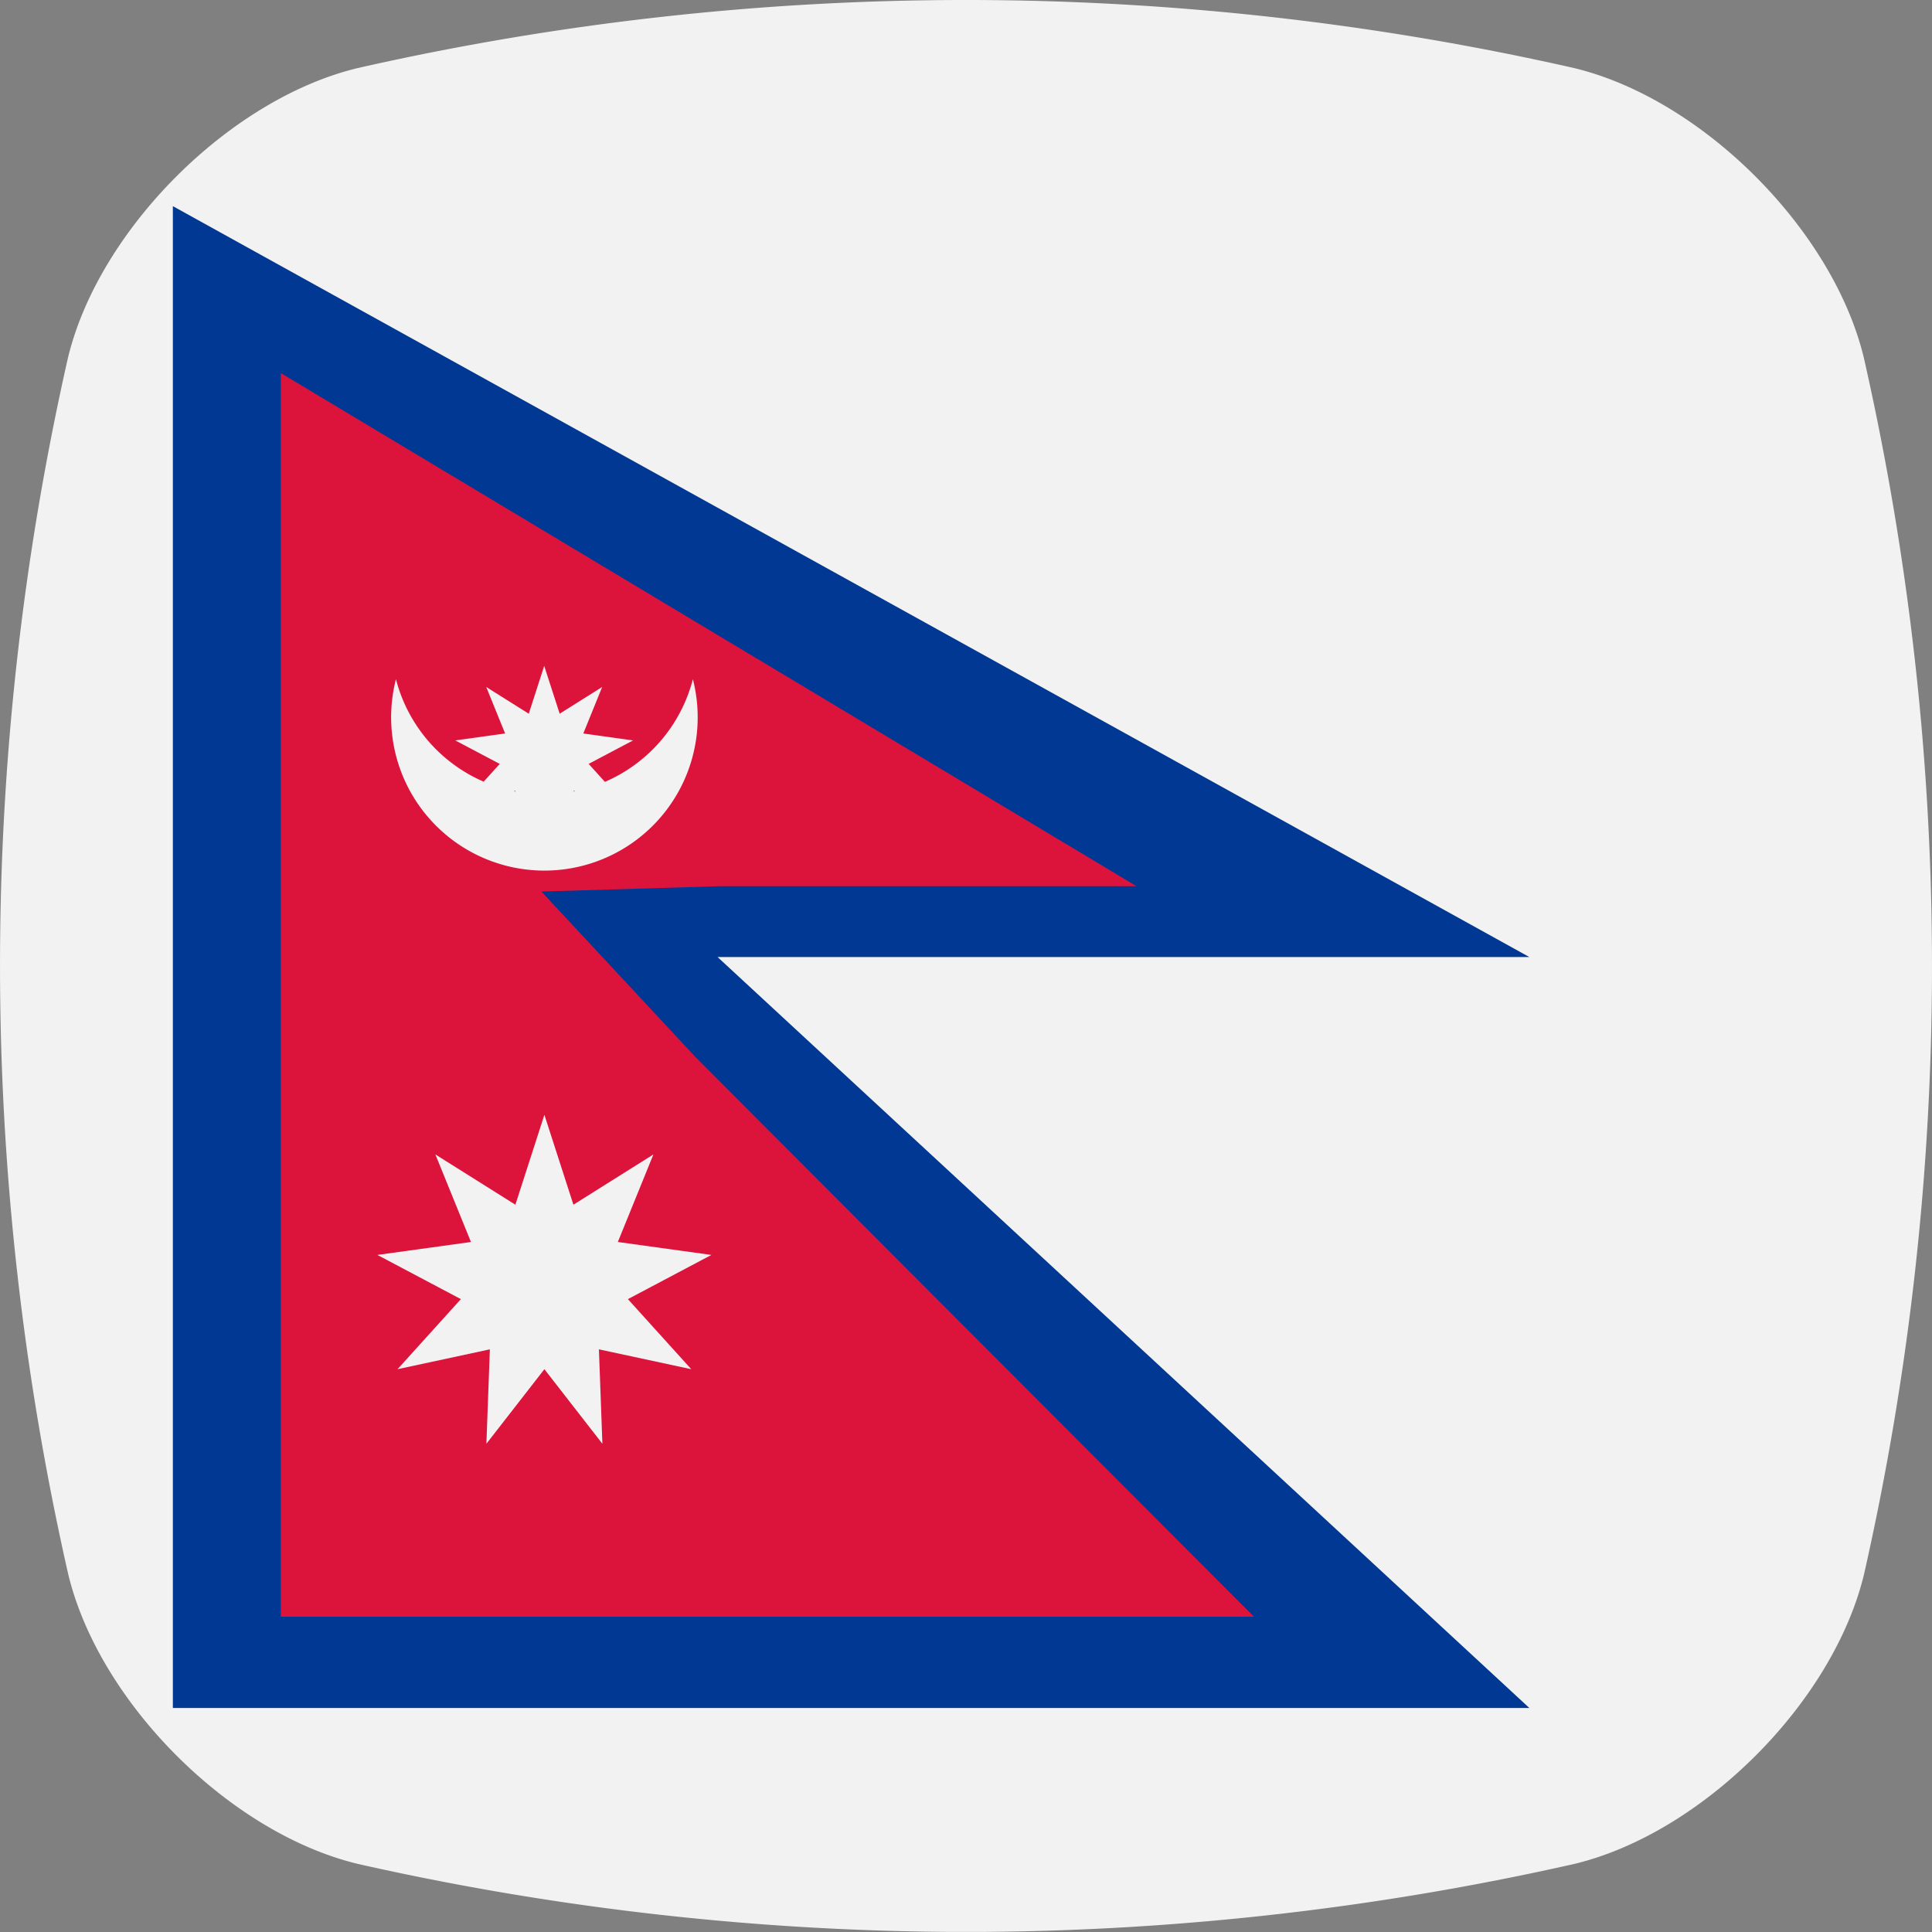
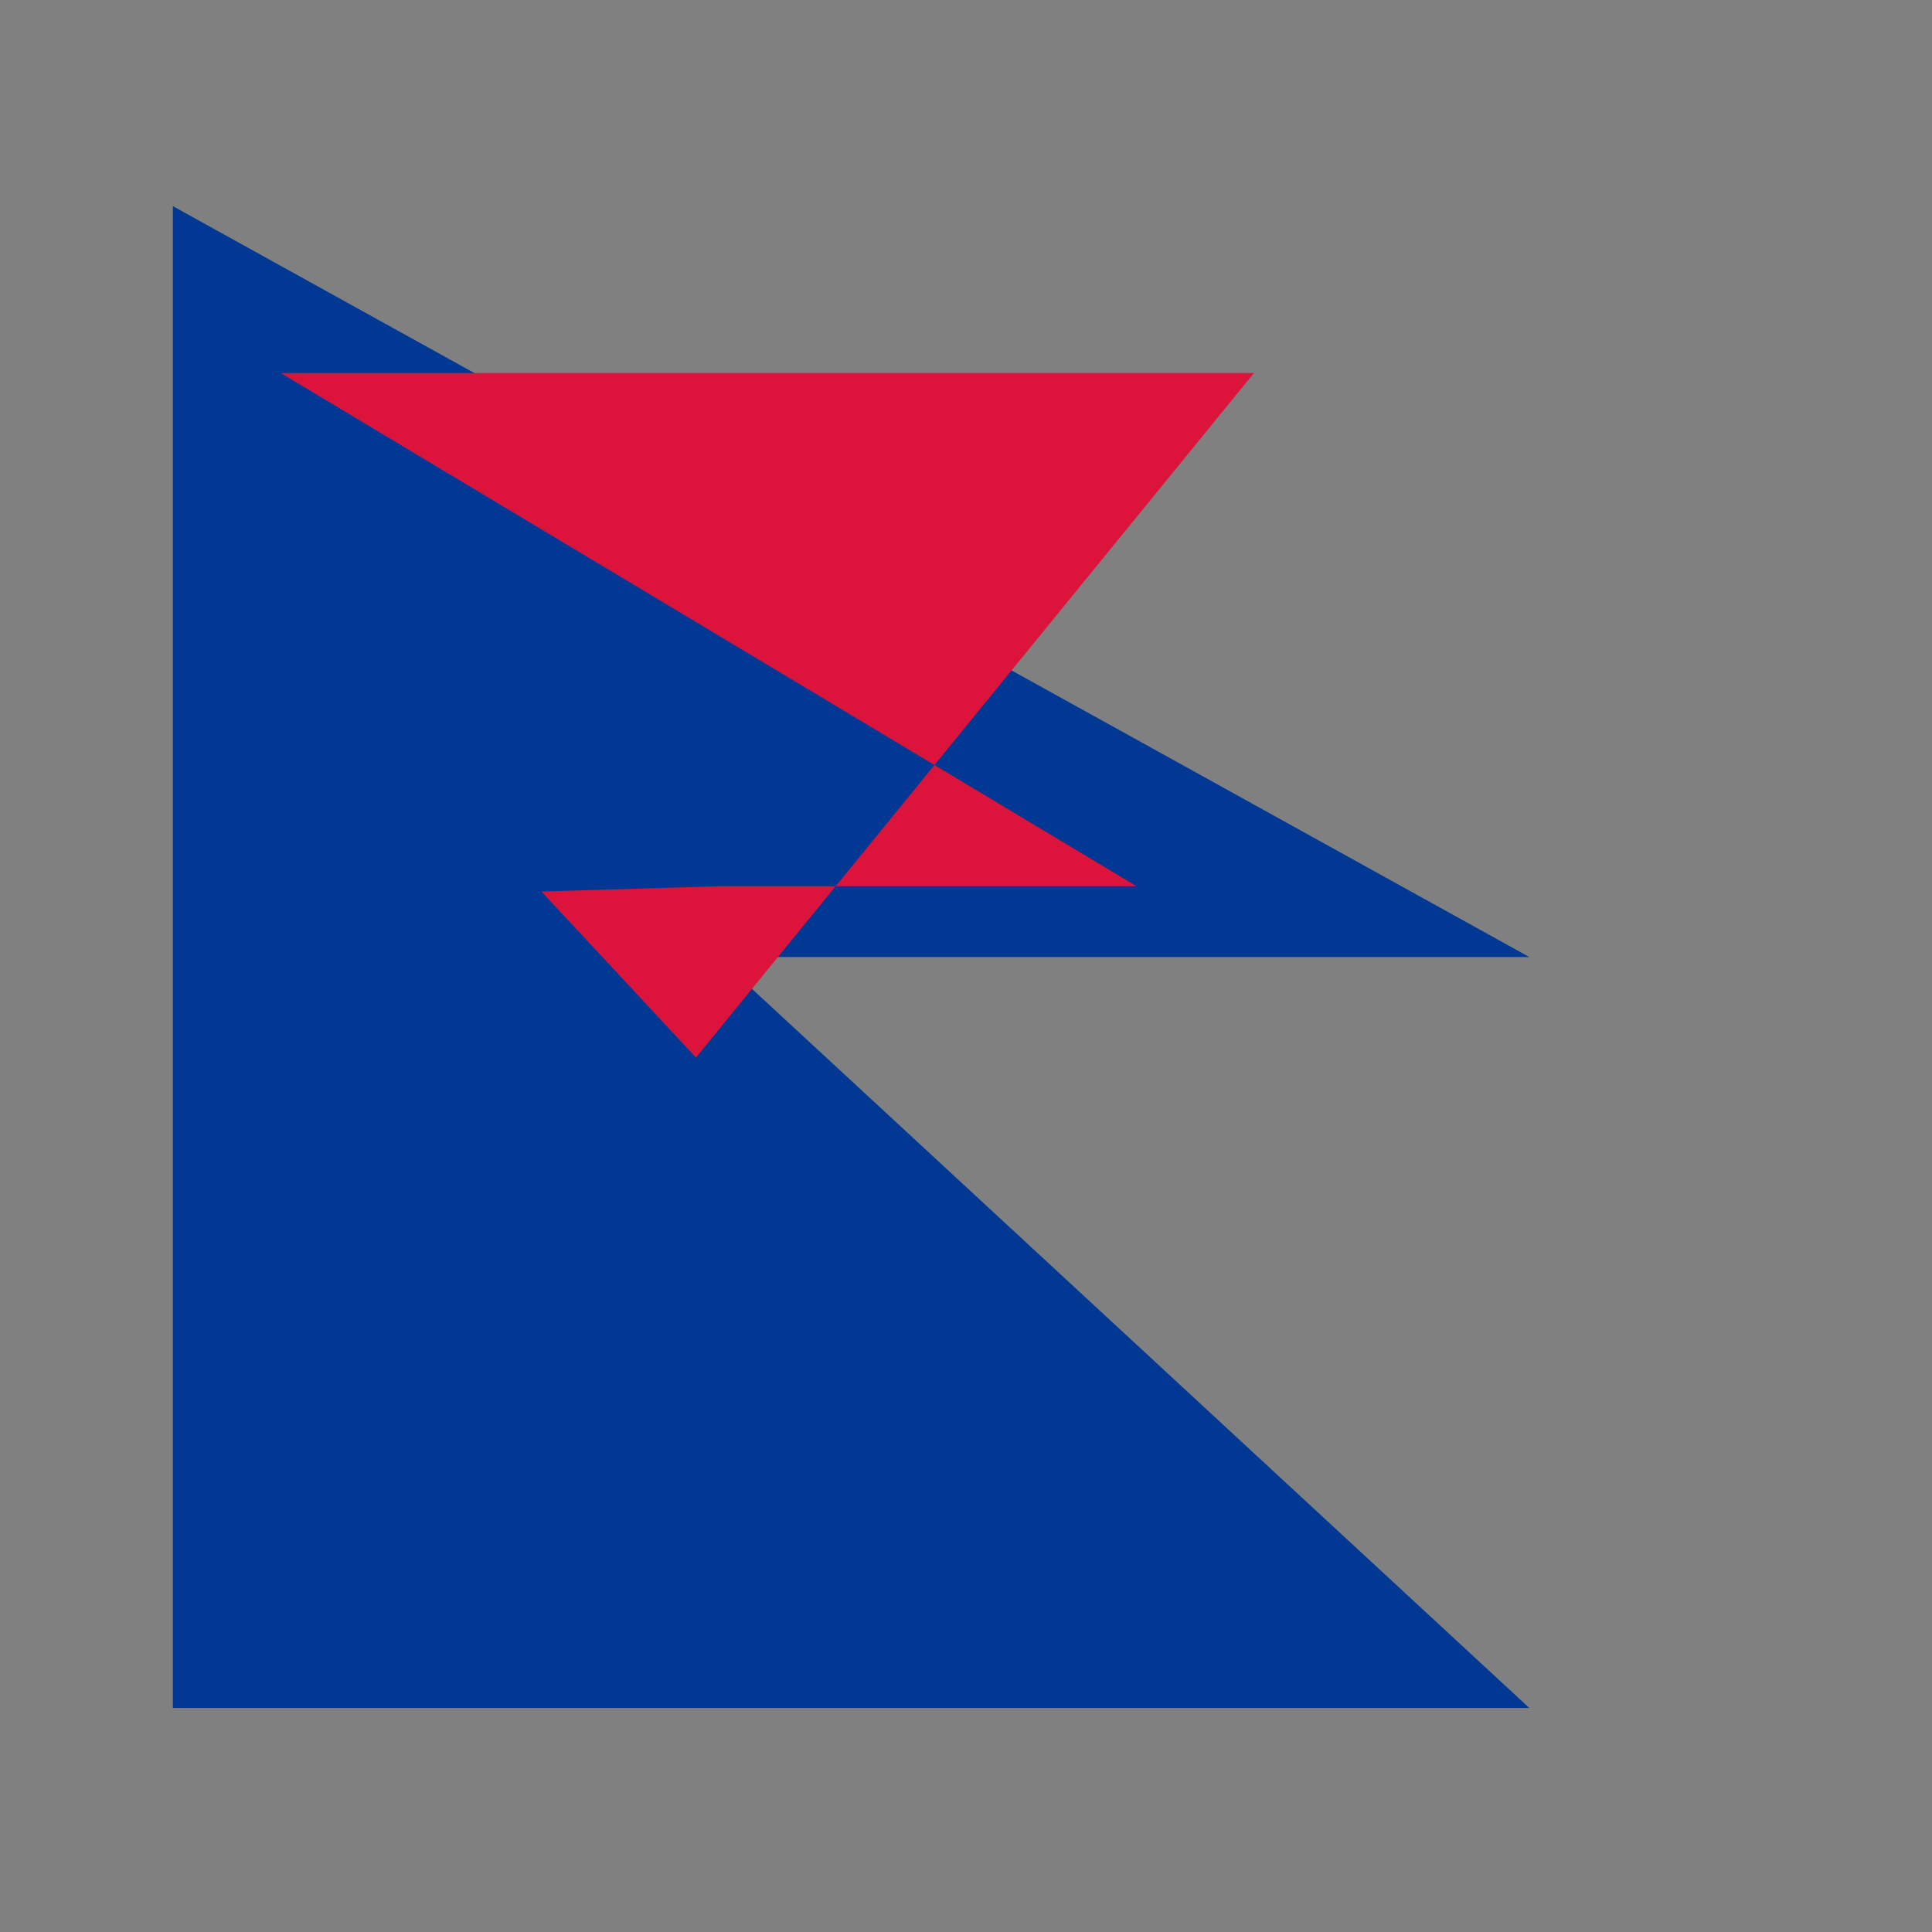
<svg xmlns="http://www.w3.org/2000/svg" viewBox="0 0 512 512">
  <rect x="0" y="0" width="512" height="512" fill="#808080" stroke="none" />
  <g id="Layer_2" data-name="Layer 2">
    <g id="Flag_rectangle_copy_6" data-name="Flag_rectangle copy 6">
      <g id="Nepal">
-         <path d="m494 417.14c-8.17 34-42.81 68.67-76.83 76.83a734.94 734.94 0 0 1 -156.1 18h-10.07a735.09 735.09 0 0 1 -156.1-18c-34-8.15-68.65-42.8-76.83-76.83a729.05 729.05 0 0 1 -.07-322.27c8.18-34 42.86-68.68 76.83-76.84a729.14 729.14 0 0 1 322.29 0c34 8.17 68.66 42.85 76.83 76.84a729.35 729.35 0 0 1 .05 322.27z" fill="#f2f2f2" />
        <path d="m45.81 54.63 359.49 199h-215.13l215.13 199.01h-359.49z" fill="#003893" />
-         <path d="m184.44 280.27-40.96-44 47.33-1.42h110.37l-226.76-135.98v329.57h257.89z" fill="#dc143c" />
+         <path d="m184.44 280.27-40.96-44 47.33-1.42h110.37l-226.76-135.98h257.89z" fill="#dc143c" />
        <g fill="#f2f2f2">
-           <path d="m144.27 295.43 7.69 23.83 21.2-13.32-9.43 23.2 24.8 3.43-22.13 11.71 16.79 18.57-24.47-5.26.92 25.02-15.37-19.76-15.37 19.76.92-25.02-24.47 5.26 16.79-18.57-22.13-11.71 24.8-3.43-9.43-23.2 21.2 13.32z" />
-           <path d="m183.62 180a40.71 40.71 0 0 1 -23.31 27.2l-4.31-4.76 11.77-6.22-13.19-1.84 5-12.32-11.26 7.08-4.1-12.67-4.09 12.67-11.27-7.08 5 12.32-13.2 1.84 11.78 6.22-4.26 4.71a40.66 40.66 0 0 1 -23.25-27.15 40.62 40.62 0 1 0 78.69 0zm-47 29.76a3.4 3.4 0 0 1 -.46-.09l.47-.1zm15.38 0v-.19l.45.1z" />
-         </g>
+           </g>
      </g>
    </g>
  </g>
</svg>